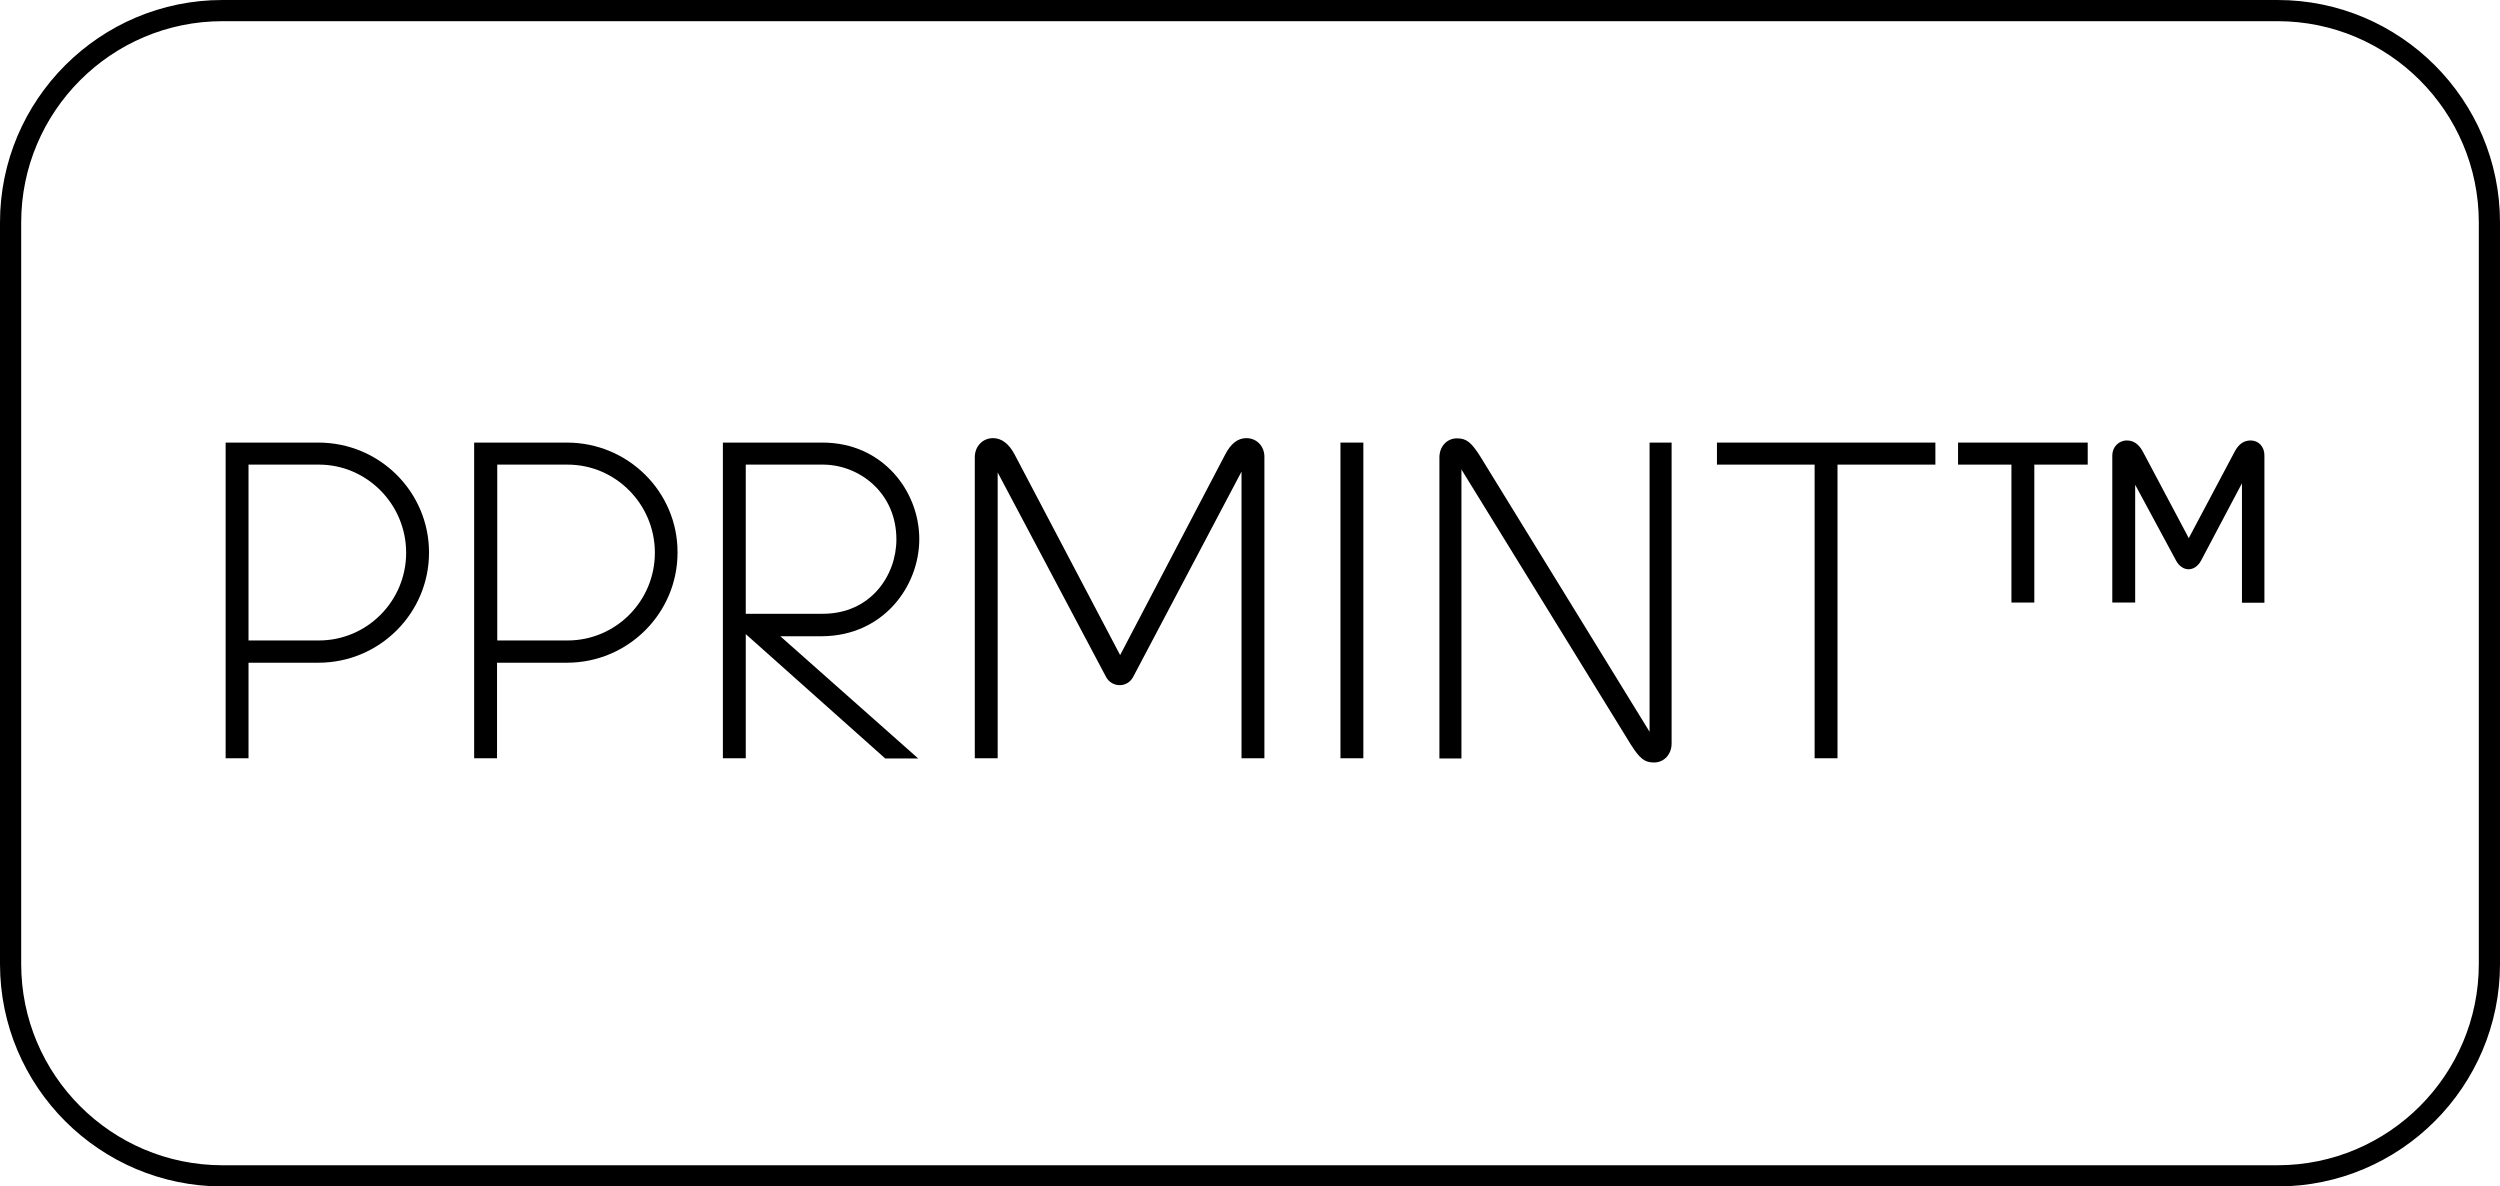
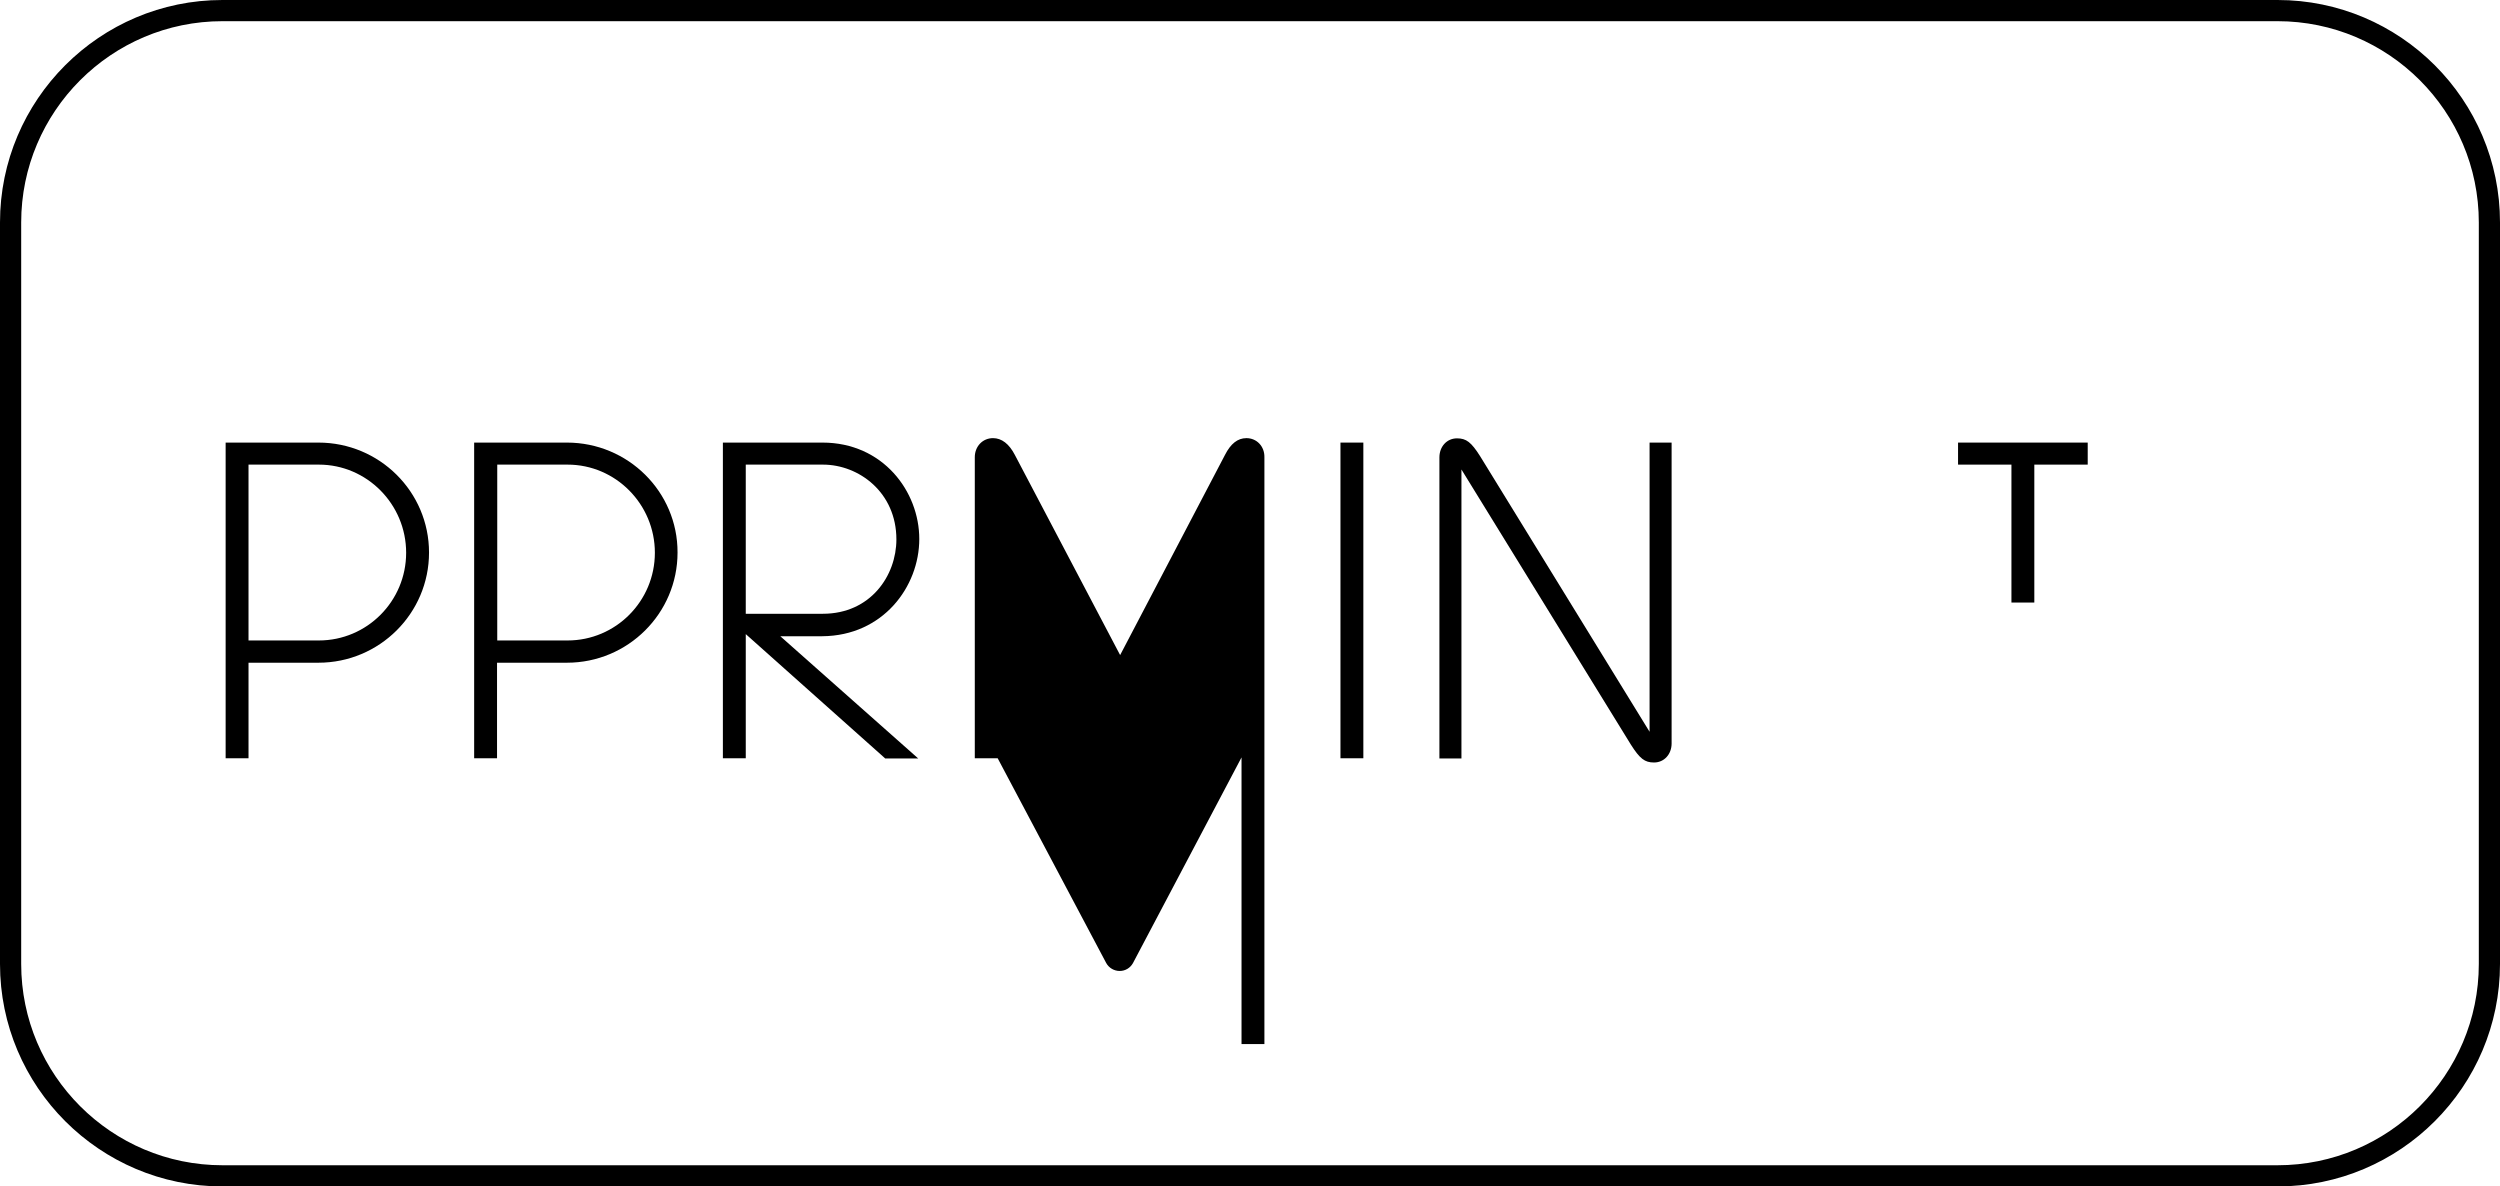
<svg xmlns="http://www.w3.org/2000/svg" version="1.1" id="Layer_1" x="0px" y="0px" viewBox="0 0 118 56" style="enable-background:new 0 0 118 56;" xml:space="preserve">
  <style type="text/css">
	.st0{fill:none;stroke:#000000;stroke-miterlimit:10;}
	.st1{fill:none;}
</style>
  <g>
    <g>
      <path d="M107.5,56h-97C4.71,56,0,51.29,0,45.5v-35C0,4.71,4.71,0,10.5,0h97c5.79,0,10.5,4.71,10.5,10.5v35    C118,51.29,113.29,56,107.5,56z M10.5,1C5.26,1,1,5.26,1,10.5v35c0,5.24,4.26,9.5,9.5,9.5h97c5.24,0,9.5-4.26,9.5-9.5v-35    c0-5.24-4.26-9.5-9.5-9.5H10.5z" />
    </g>
    <g>
      <path d="M15.03,20.89h-4.38v14.9h1.08v-4.51h3.3c2.88,0,5.22-2.33,5.22-5.2C20.25,23.21,17.91,20.89,15.03,20.89z M15.05,30.23    h-3.32v-8.3h3.32c2.27,0,4.12,1.87,4.12,4.16C19.17,28.38,17.32,30.23,15.05,30.23z" />
      <path d="M26.76,20.89h-4.38v14.9h1.08v-4.51h3.3c2.88,0,5.22-2.33,5.22-5.2C31.99,23.21,29.64,20.89,26.76,20.89z M26.79,30.23    h-3.32v-8.3h3.32c2.27,0,4.12,1.87,4.12,4.16C30.91,28.38,29.06,30.23,26.79,30.23z" />
      <path d="M43.39,25.44c0-2.24-1.71-4.55-4.57-4.55h-4.7v14.9h1.08v-5.86l6.55,5.84l0.03,0.03h1.56l-6.51-5.77h1.98    C41.68,30.01,43.39,27.69,43.39,25.44z M38.84,28.97H35.2v-7.04h3.64c1.71,0,3.47,1.32,3.47,3.53    C42.31,27.17,41.09,28.97,38.84,28.97z" />
-       <path d="M58.83,20.68c-0.41,0-0.74,0.26-1.01,0.79l-4.95,9.45l-4.97-9.45c-0.27-0.52-0.62-0.79-1.03-0.79    c-0.49,0-0.86,0.39-0.86,0.9v14.21h1.08V22.3l5.12,9.66c0.13,0.24,0.38,0.38,0.64,0.38c0,0,0,0,0,0c0.26,0,0.5-0.14,0.63-0.38    l5.12-9.7v13.53h1.08V21.58C59.69,21.07,59.32,20.68,58.83,20.68z" />
+       <path d="M58.83,20.68c-0.41,0-0.74,0.26-1.01,0.79l-4.95,9.45l-4.97-9.45c-0.27-0.52-0.62-0.79-1.03-0.79    c-0.49,0-0.86,0.39-0.86,0.9v14.21h1.08l5.12,9.66c0.13,0.24,0.38,0.38,0.64,0.38c0,0,0,0,0,0c0.26,0,0.5-0.14,0.63-0.38    l5.12-9.7v13.53h1.08V21.58C59.69,21.07,59.32,20.68,58.83,20.68z" />
      <rect x="63.27" y="20.89" width="1.08" height="14.9" />
      <path d="M77.86,34.54l-8-13.01c-0.42-0.66-0.65-0.84-1.09-0.84c-0.48,0-0.83,0.39-0.83,0.9v14.21h1.04V22.16l8,12.99    c0.42,0.66,0.65,0.84,1.09,0.84c0.48,0,0.83-0.39,0.83-0.9V20.89h-1.04V34.54z" />
-       <polygon points="81.04,21.93 85.65,21.93 85.65,35.79 86.73,35.79 86.73,21.93 91.35,21.93 91.35,20.89 81.04,20.89   " />
-       <path d="M106.23,20.79c-0.32,0-0.57,0.17-0.76,0.54l-2.16,4.07l-2.16-4.07c-0.19-0.36-0.44-0.54-0.76-0.54    c-0.39,0-0.69,0.31-0.69,0.71v6.94h1.08v-5.56l1.93,3.58c0.14,0.26,0.36,0.41,0.59,0.41c0.23,0,0.45-0.15,0.59-0.41l1.93-3.65    v5.64h1.06v-6.94C106.89,21.09,106.61,20.79,106.23,20.79z" />
      <polygon points="92.42,21.93 94.94,21.93 94.94,28.44 96.02,28.44 96.02,21.93 98.54,21.93 98.54,20.89 92.42,20.89   " />
    </g>
  </g>
</svg>